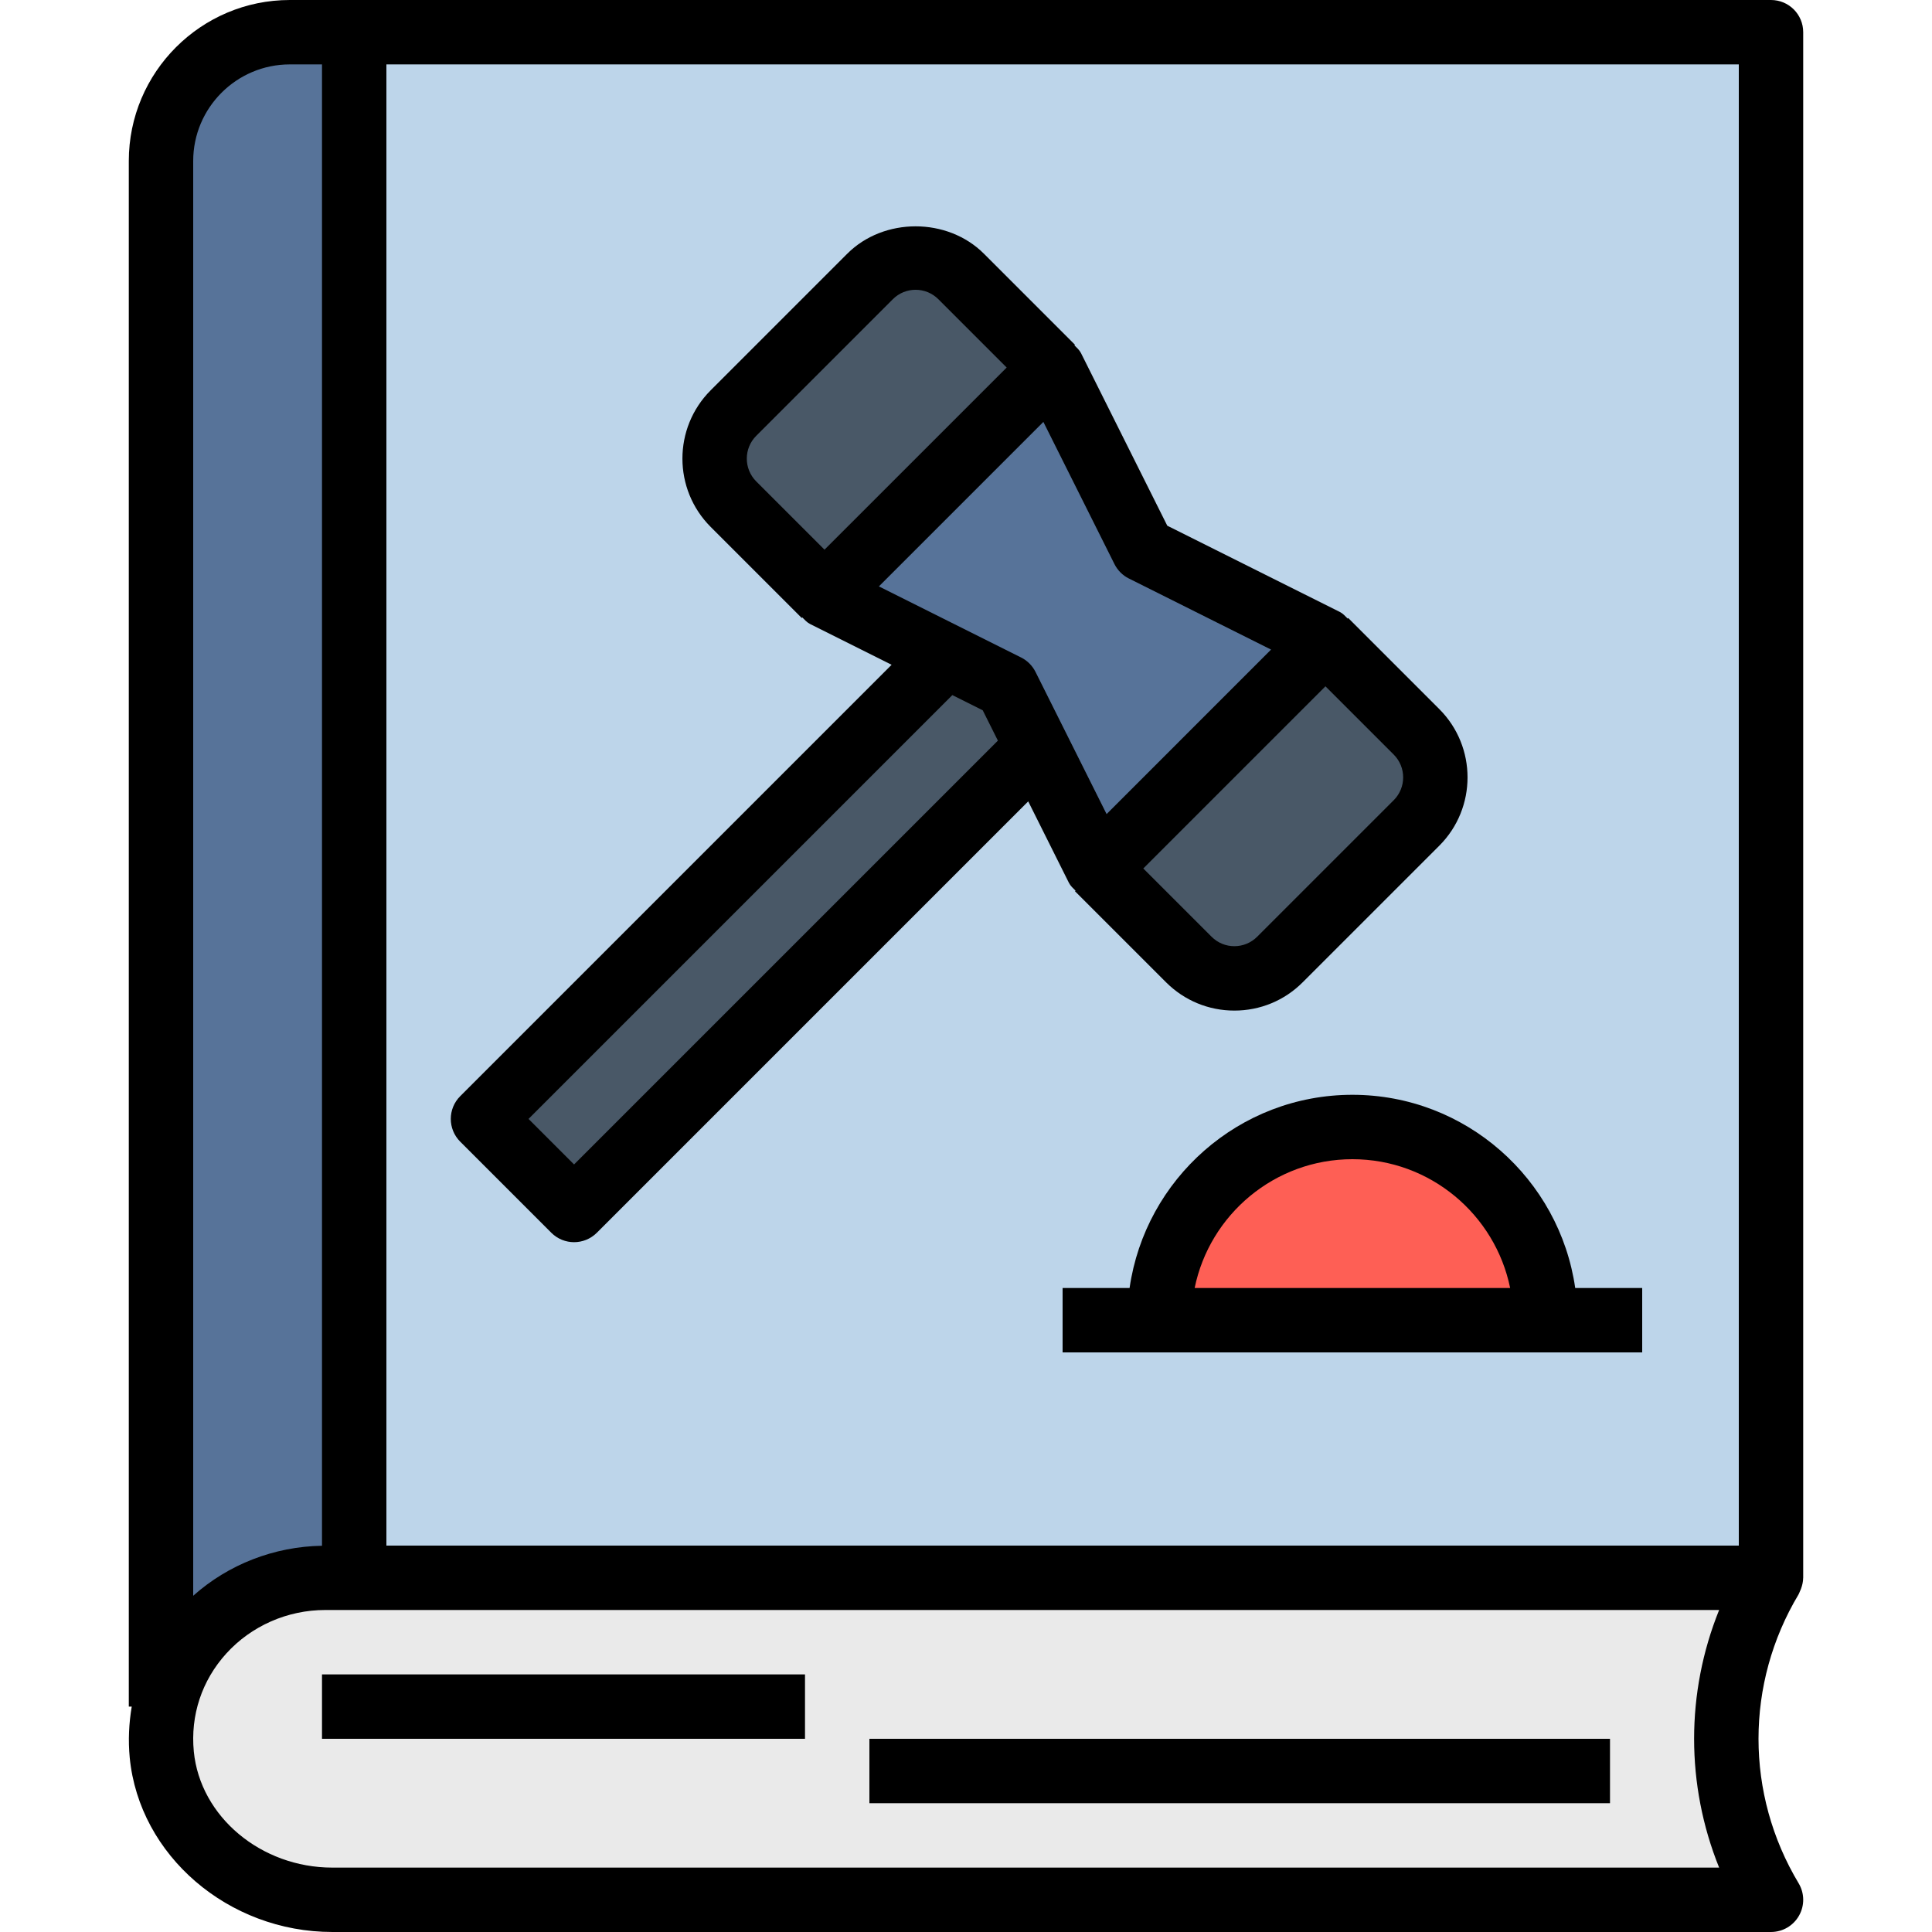
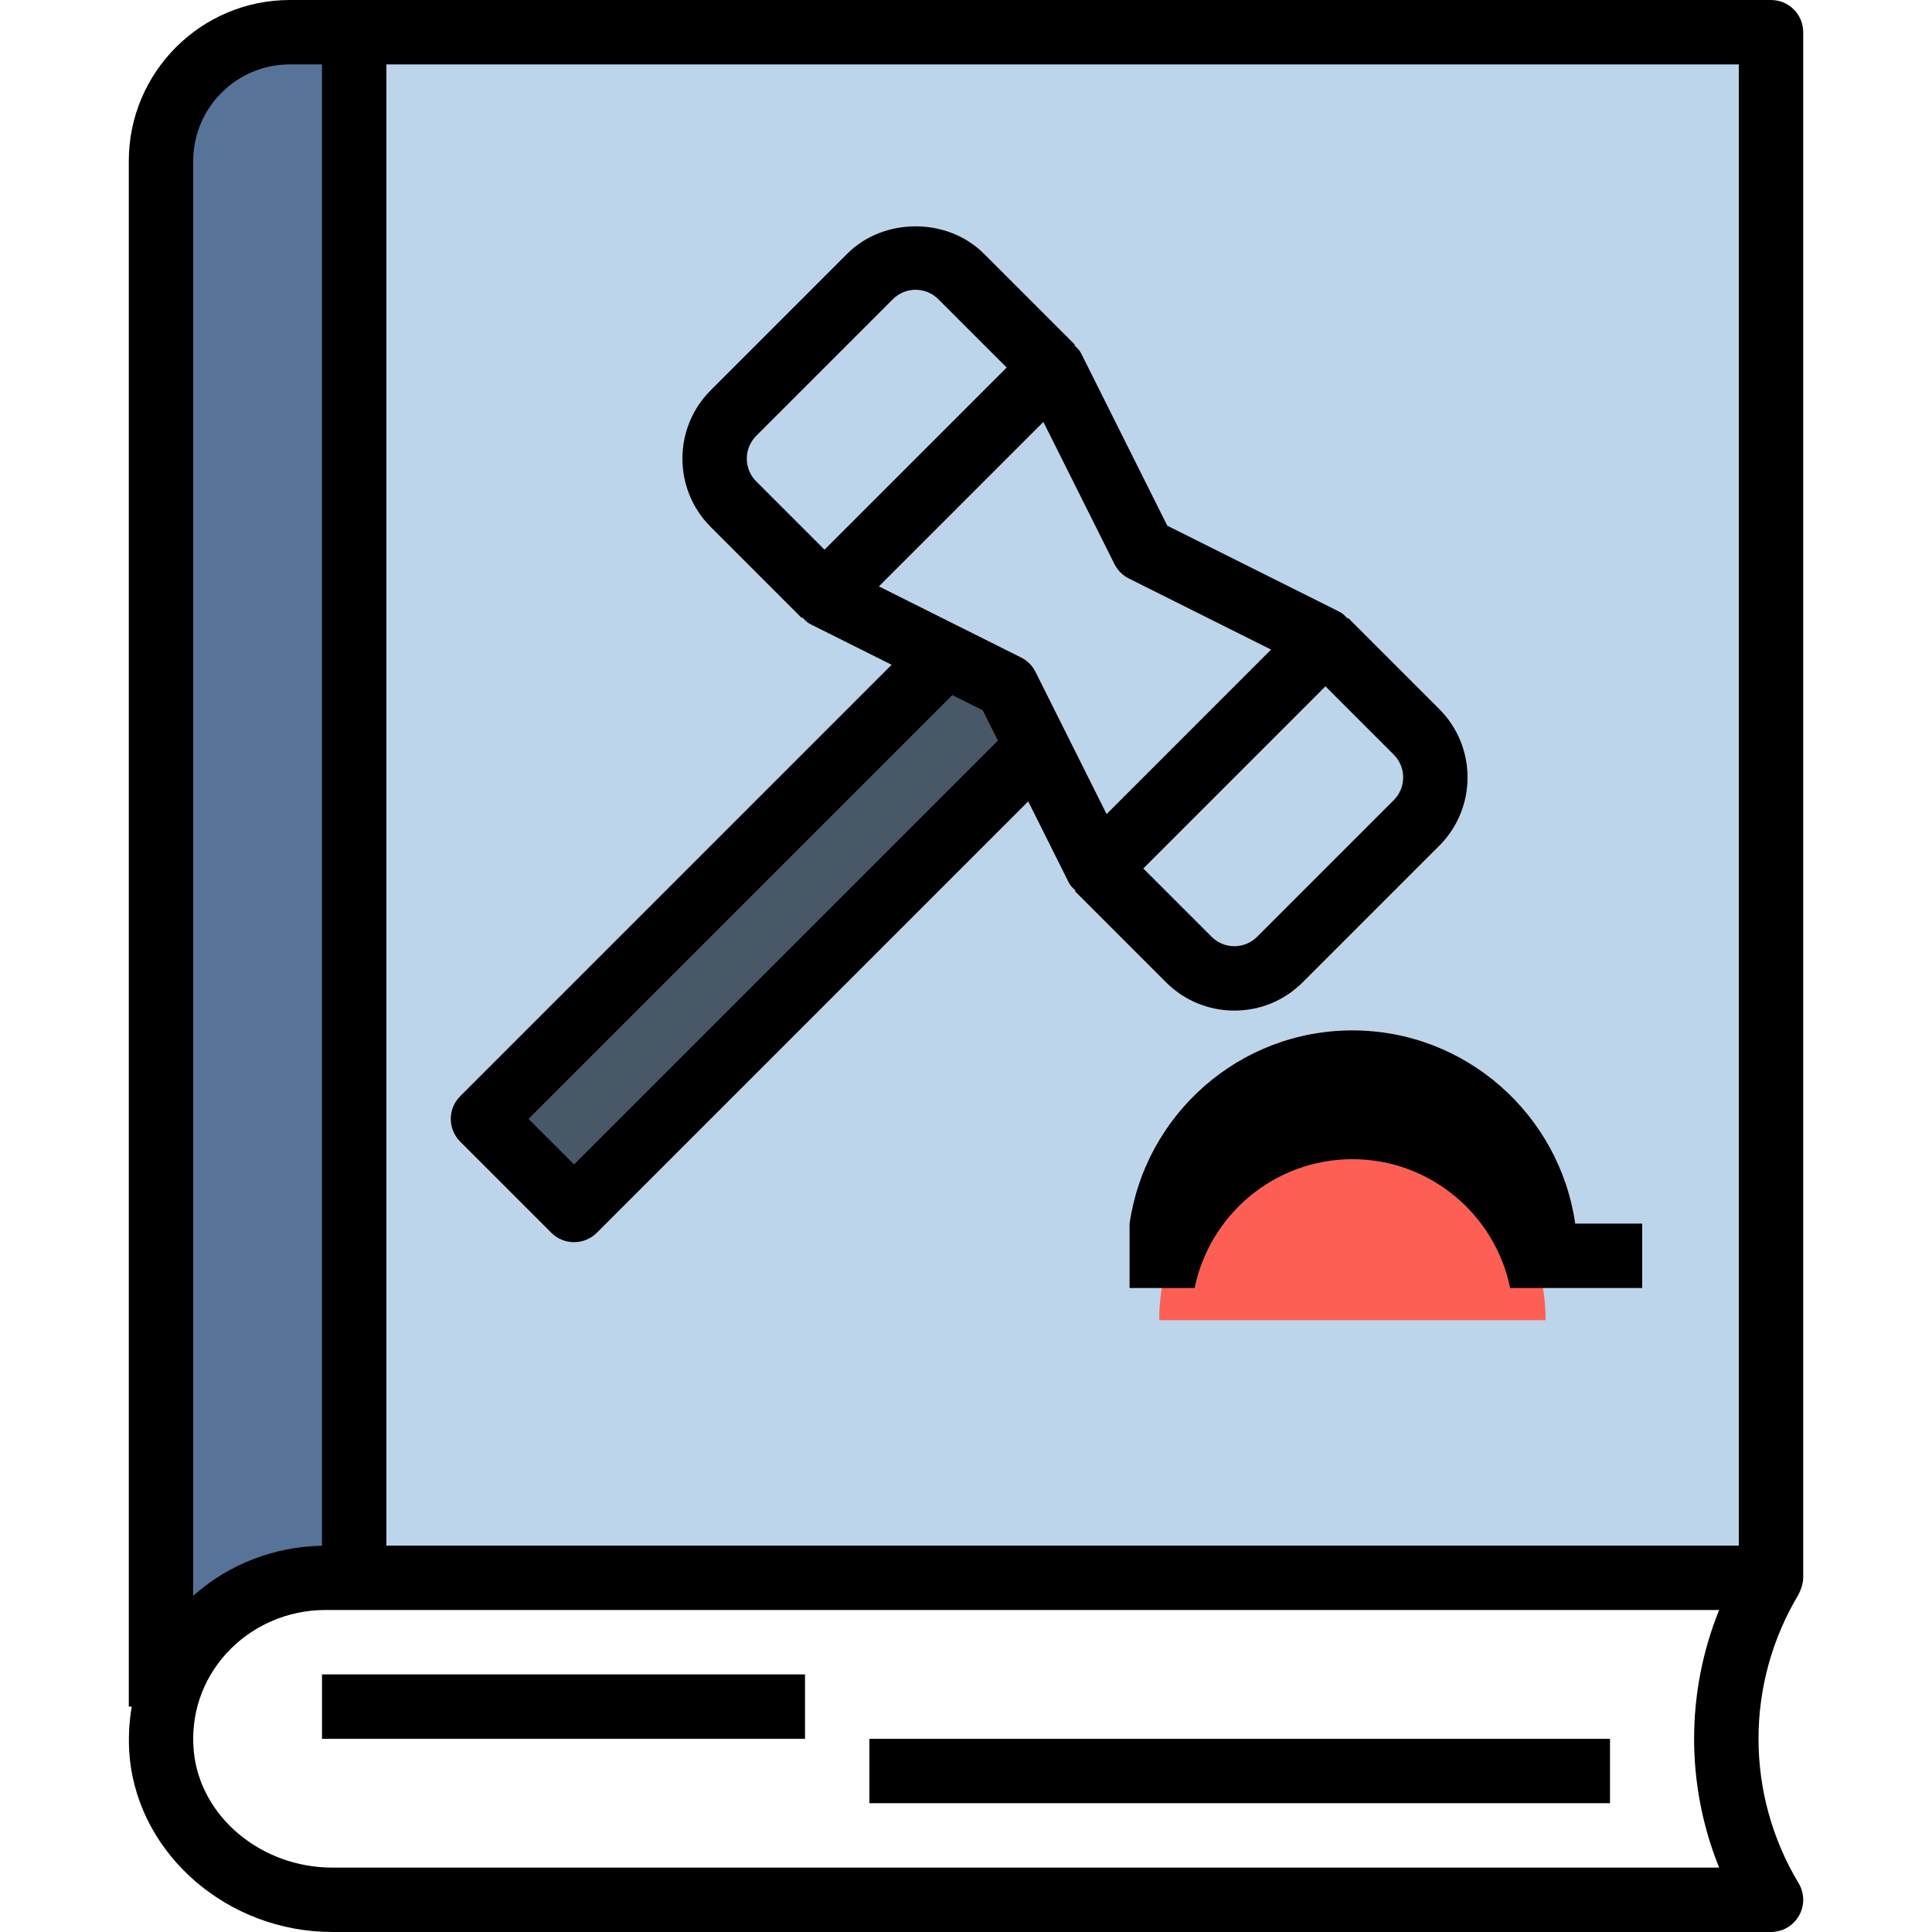
<svg xmlns="http://www.w3.org/2000/svg" width="1024" height="1024" viewBox="-32 0 480 480">
-   <path d="m48.816 392c-23.863 0-42.945 20.07-40.625 43.93 2.023 20.797 21.066 36.07 42.375 36.07h357.434c-14.777-24.625-14.777-55.375 0-80zm0 0" fill="#eaeaea" />
  <path d="m40 8c-17.672 0-32 14.328-32 32v376c10.297-15.441 25.977-18.496 43.984-23l4.016-1v-384zm0 0" fill="#577399" />
  <path d="m56 8h352v384h-352zm0 0" fill="#bdd5ea" />
  <path d="m256 328c0-26.512 21.488-48 48-48s48 21.488 48 48" fill="#fe5f55" />
  <path d="m87.996 277.992 113.137-113.137 22.629 22.629-113.137 113.133zm0 0" fill="#495867" />
-   <path d="m252.047 136.566-22.621-45.254-56.57 56.566 45.25 22.633 22.629 45.258 56.57-56.578zm0 0" fill="#577399" />
-   <path d="m319.93 181.824-22.625-22.625-56.57 56.57 22.625 22.621c6.25 6.25 16.375 6.25 22.625 0l33.945-33.941c6.246-6.25 6.246-16.379 0-22.625zm0 0" fill="#495867" />
-   <path d="m206.793 68.688c-6.25-6.246-16.379-6.246-22.625 0l-33.945 33.945c-6.246 6.246-6.246 16.375 0 22.625l22.625 22.621 56.566-56.566zm0 0" fill="#495867" />
  <path d="m415.152 395.441c.105-.227.199-.441.289-.672.328-.891.543-1.801.551-2.738 0-.008.008-.016.008-.031v-384c0-4.426-3.574-8-8-8h-368c-22.055 0-40 17.945-40 40v384h.727c-.695 4.137-.91 8.383-.496 12.703 2.363 24.281 24.473 43.297 50.336 43.297h357.434c2.879 0 5.535-1.543 6.961-4.062 1.422-2.504 1.383-5.586-.105-8.059-13.281-22.137-13.281-49.633 0-71.766.129-.211.184-.449.297-.672zm-399.152-355.441c0-13.23 10.77-24 24-24h8v368.039c-11.879.199-23.266 4.625-32 12.426zm379.113 424h-344.547c-17.727 0-32.832-12.672-34.414-28.84-.871-9 1.992-17.648 8.07-24.352 6.242-6.871 15.203-10.809 24.594-10.809h346.297c-8.289 20.535-8.289 43.465 0 64zm4.887-80h-336v-368h336zm0 0" />
-   <path d="m248.641 320h-16.641v16h144v-16h-16.641c-3.902-27.09-27.207-48-55.359-48s-51.457 20.91-55.359 48zm94.551 0h-78.383c3.719-18.23 19.871-32 39.191-32s35.473 13.77 39.191 32zm0 0" />
+   <path d="m248.641 320h-16.641h144v-16h-16.641c-3.902-27.09-27.207-48-55.359-48s-51.457 20.91-55.359 48zm94.551 0h-78.383c3.719-18.23 19.871-32 39.191-32s35.473 13.77 39.191 32zm0 0" />
  <path d="m104.969 306.273c1.559 1.559 3.605 2.344 5.656 2.344 2.047 0 4.094-.785 5.656-2.344l107.176-107.176 10.117 20.246c.395.777 1.043 1.344 1.641 1.945l-.137.137 22.625 22.621c4.527 4.527 10.562 7.031 16.969 7.031 6.418 0 12.449-2.492 16.977-7.031l33.938-33.934c9.359-9.359 9.359-24.586 0-33.945l-22.625-22.625-.137.137c-.602-.602-1.16-1.246-1.945-1.641l-42.871-21.43-21.434-42.875c-.391-.773-1.039-1.344-1.637-1.941l.133-.137-22.621-22.625c-9.074-9.07-24.891-9.055-33.945 0l-33.938 33.938c-9.359 9.359-9.359 24.582 0 33.941l22.625 22.625.137-.137c.602.602 1.16 1.25 1.945 1.641l20.246 10.121-107.176 107.176c-3.129 3.129-3.129 8.184 0 11.312zm209.305-118.793c3.117 3.129 3.117 8.191 0 11.32l-33.938 33.934c-3.129 3.121-8.191 3.137-11.32 0l-16.969-16.965 45.258-45.258zm-158.395-67.879c-3.117-3.129-3.117-8.195 0-11.32l33.938-33.938c3.121-3.129 8.184-3.129 11.32 0l16.969 16.969-45.258 45.254zm30.48 26.086 40.863-40.863 17.664 35.328c.777 1.543 2.035 2.809 3.578 3.574l35.328 17.664-40.863 40.867-17.664-35.328c-.777-1.547-2.035-2.809-3.578-3.578zm18.25 27.008 7.543 3.77 3.77 7.543-105.297 105.297-11.312-11.312zm0 0" />
  <path d="m48 416h120v16h-120zm0 0" />
  <path d="m184 432h184v16h-184zm0 0" />
</svg>